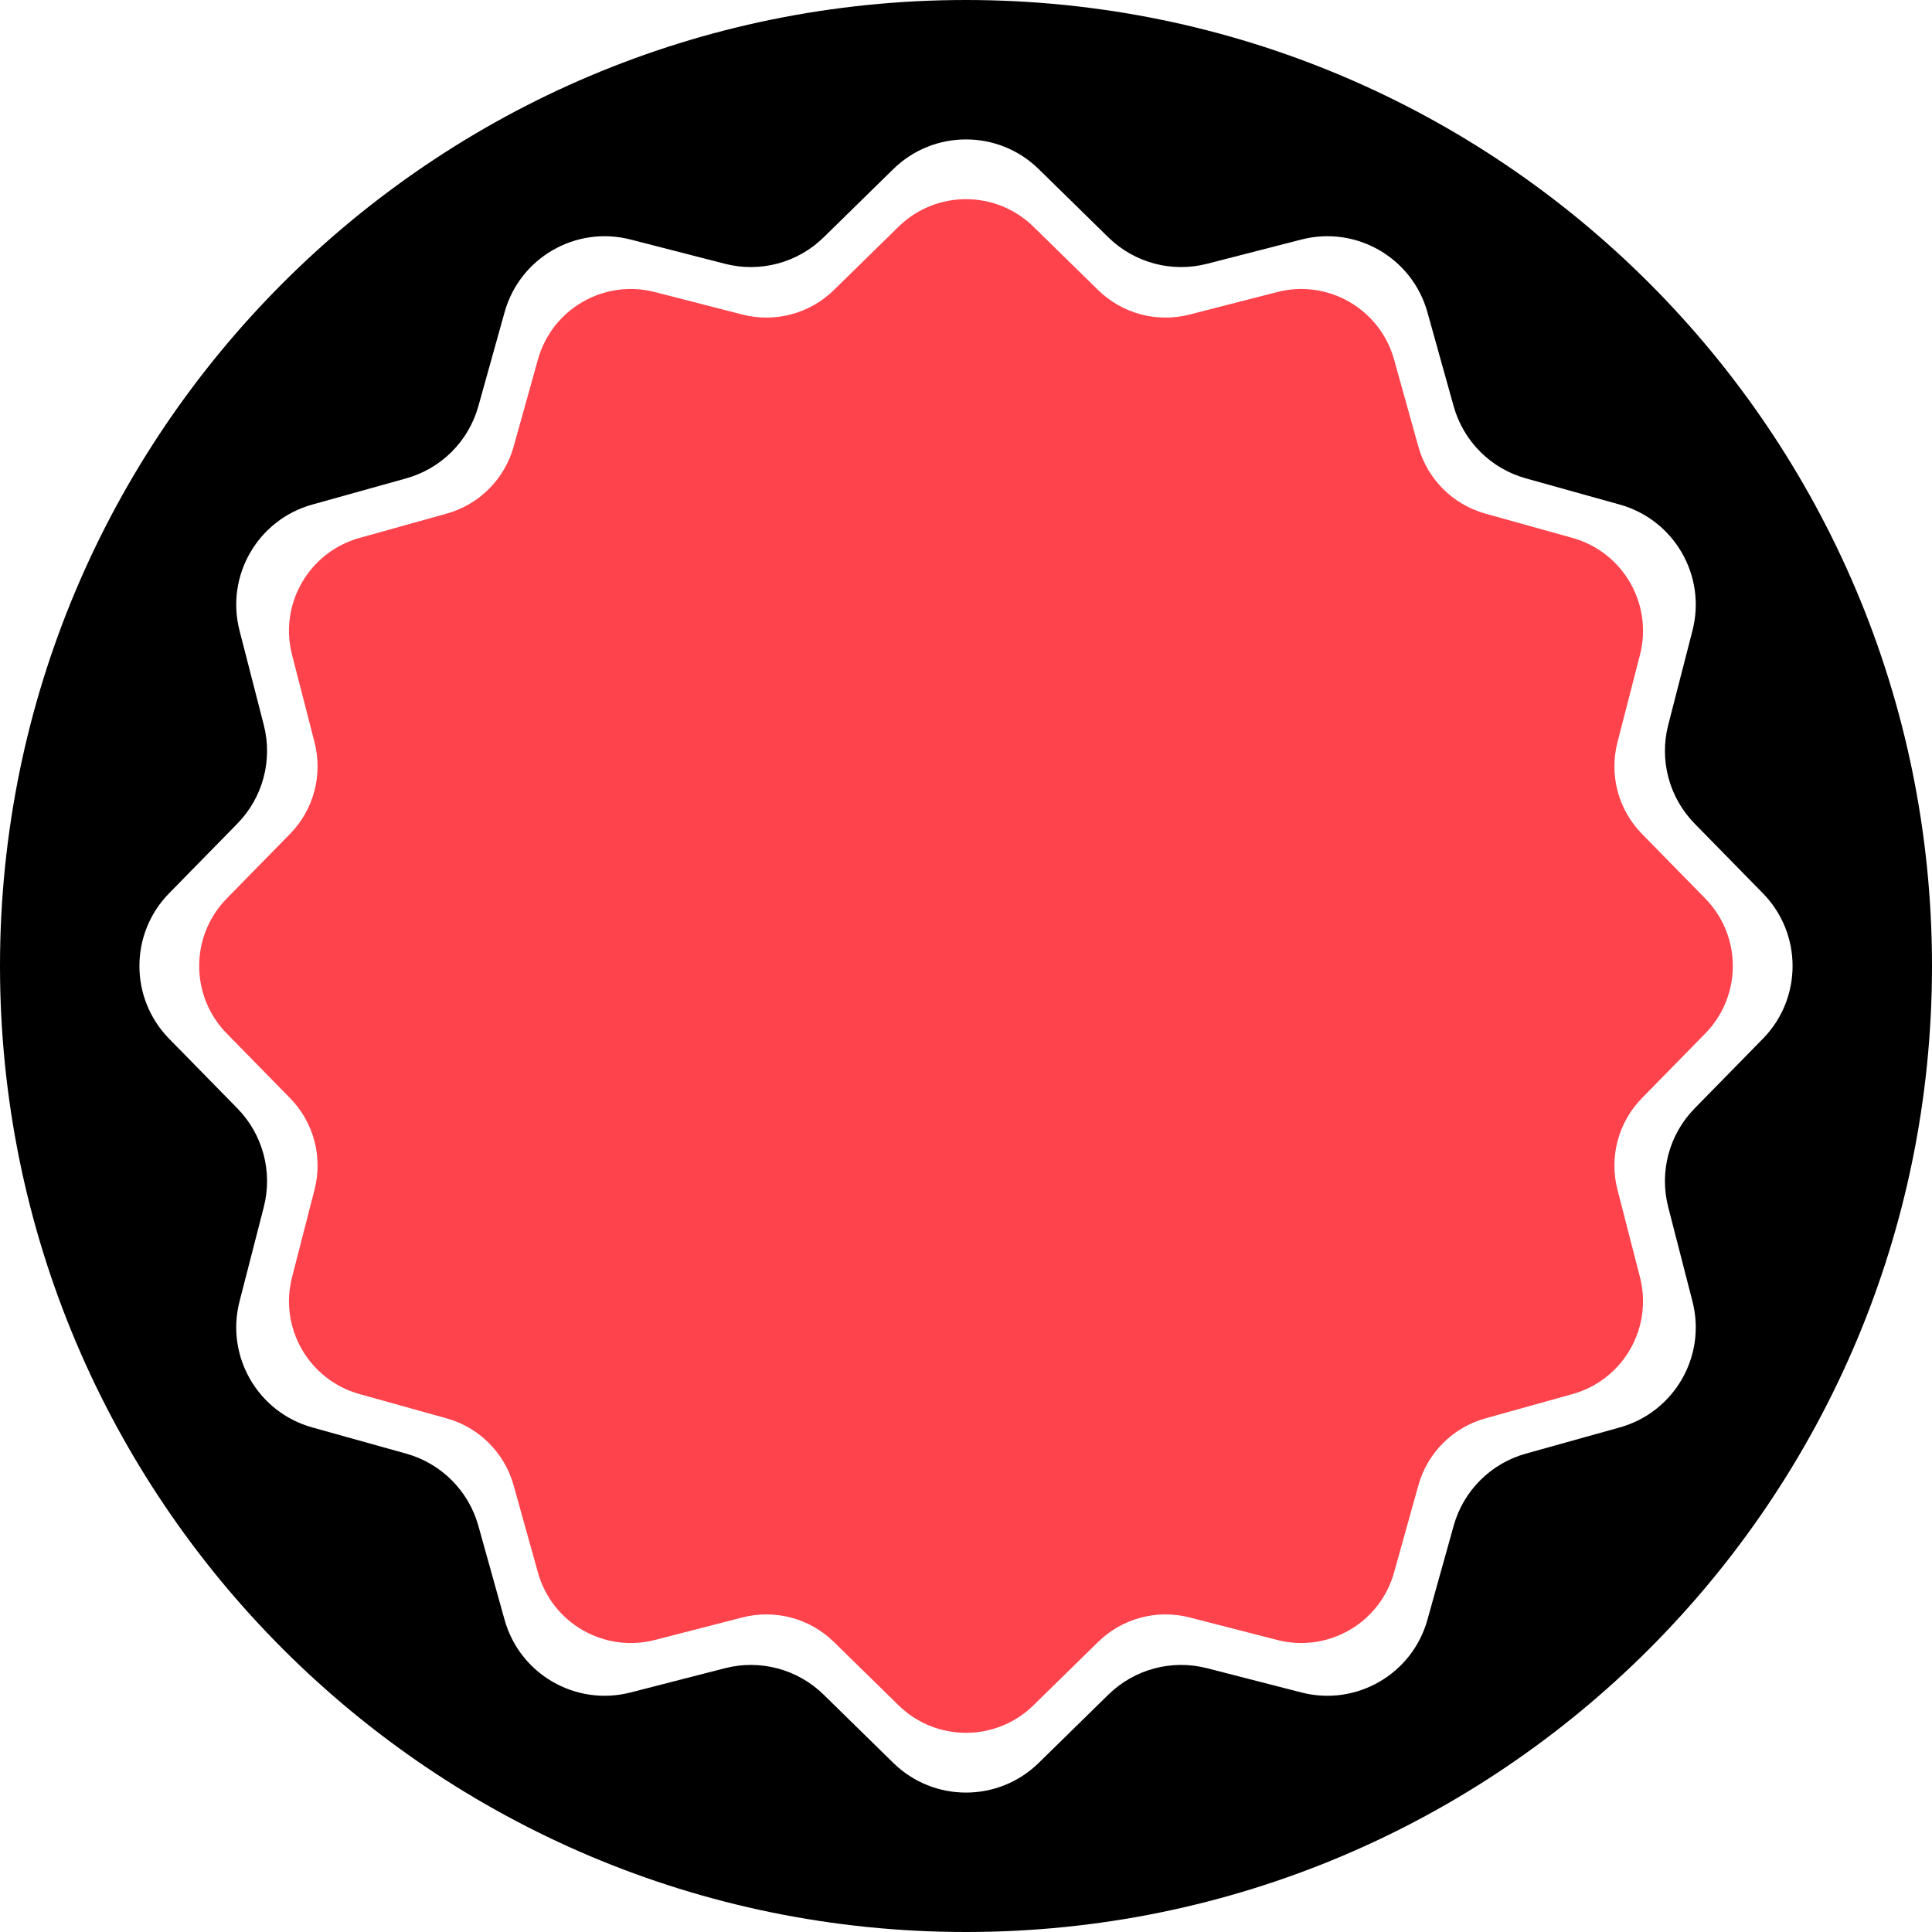
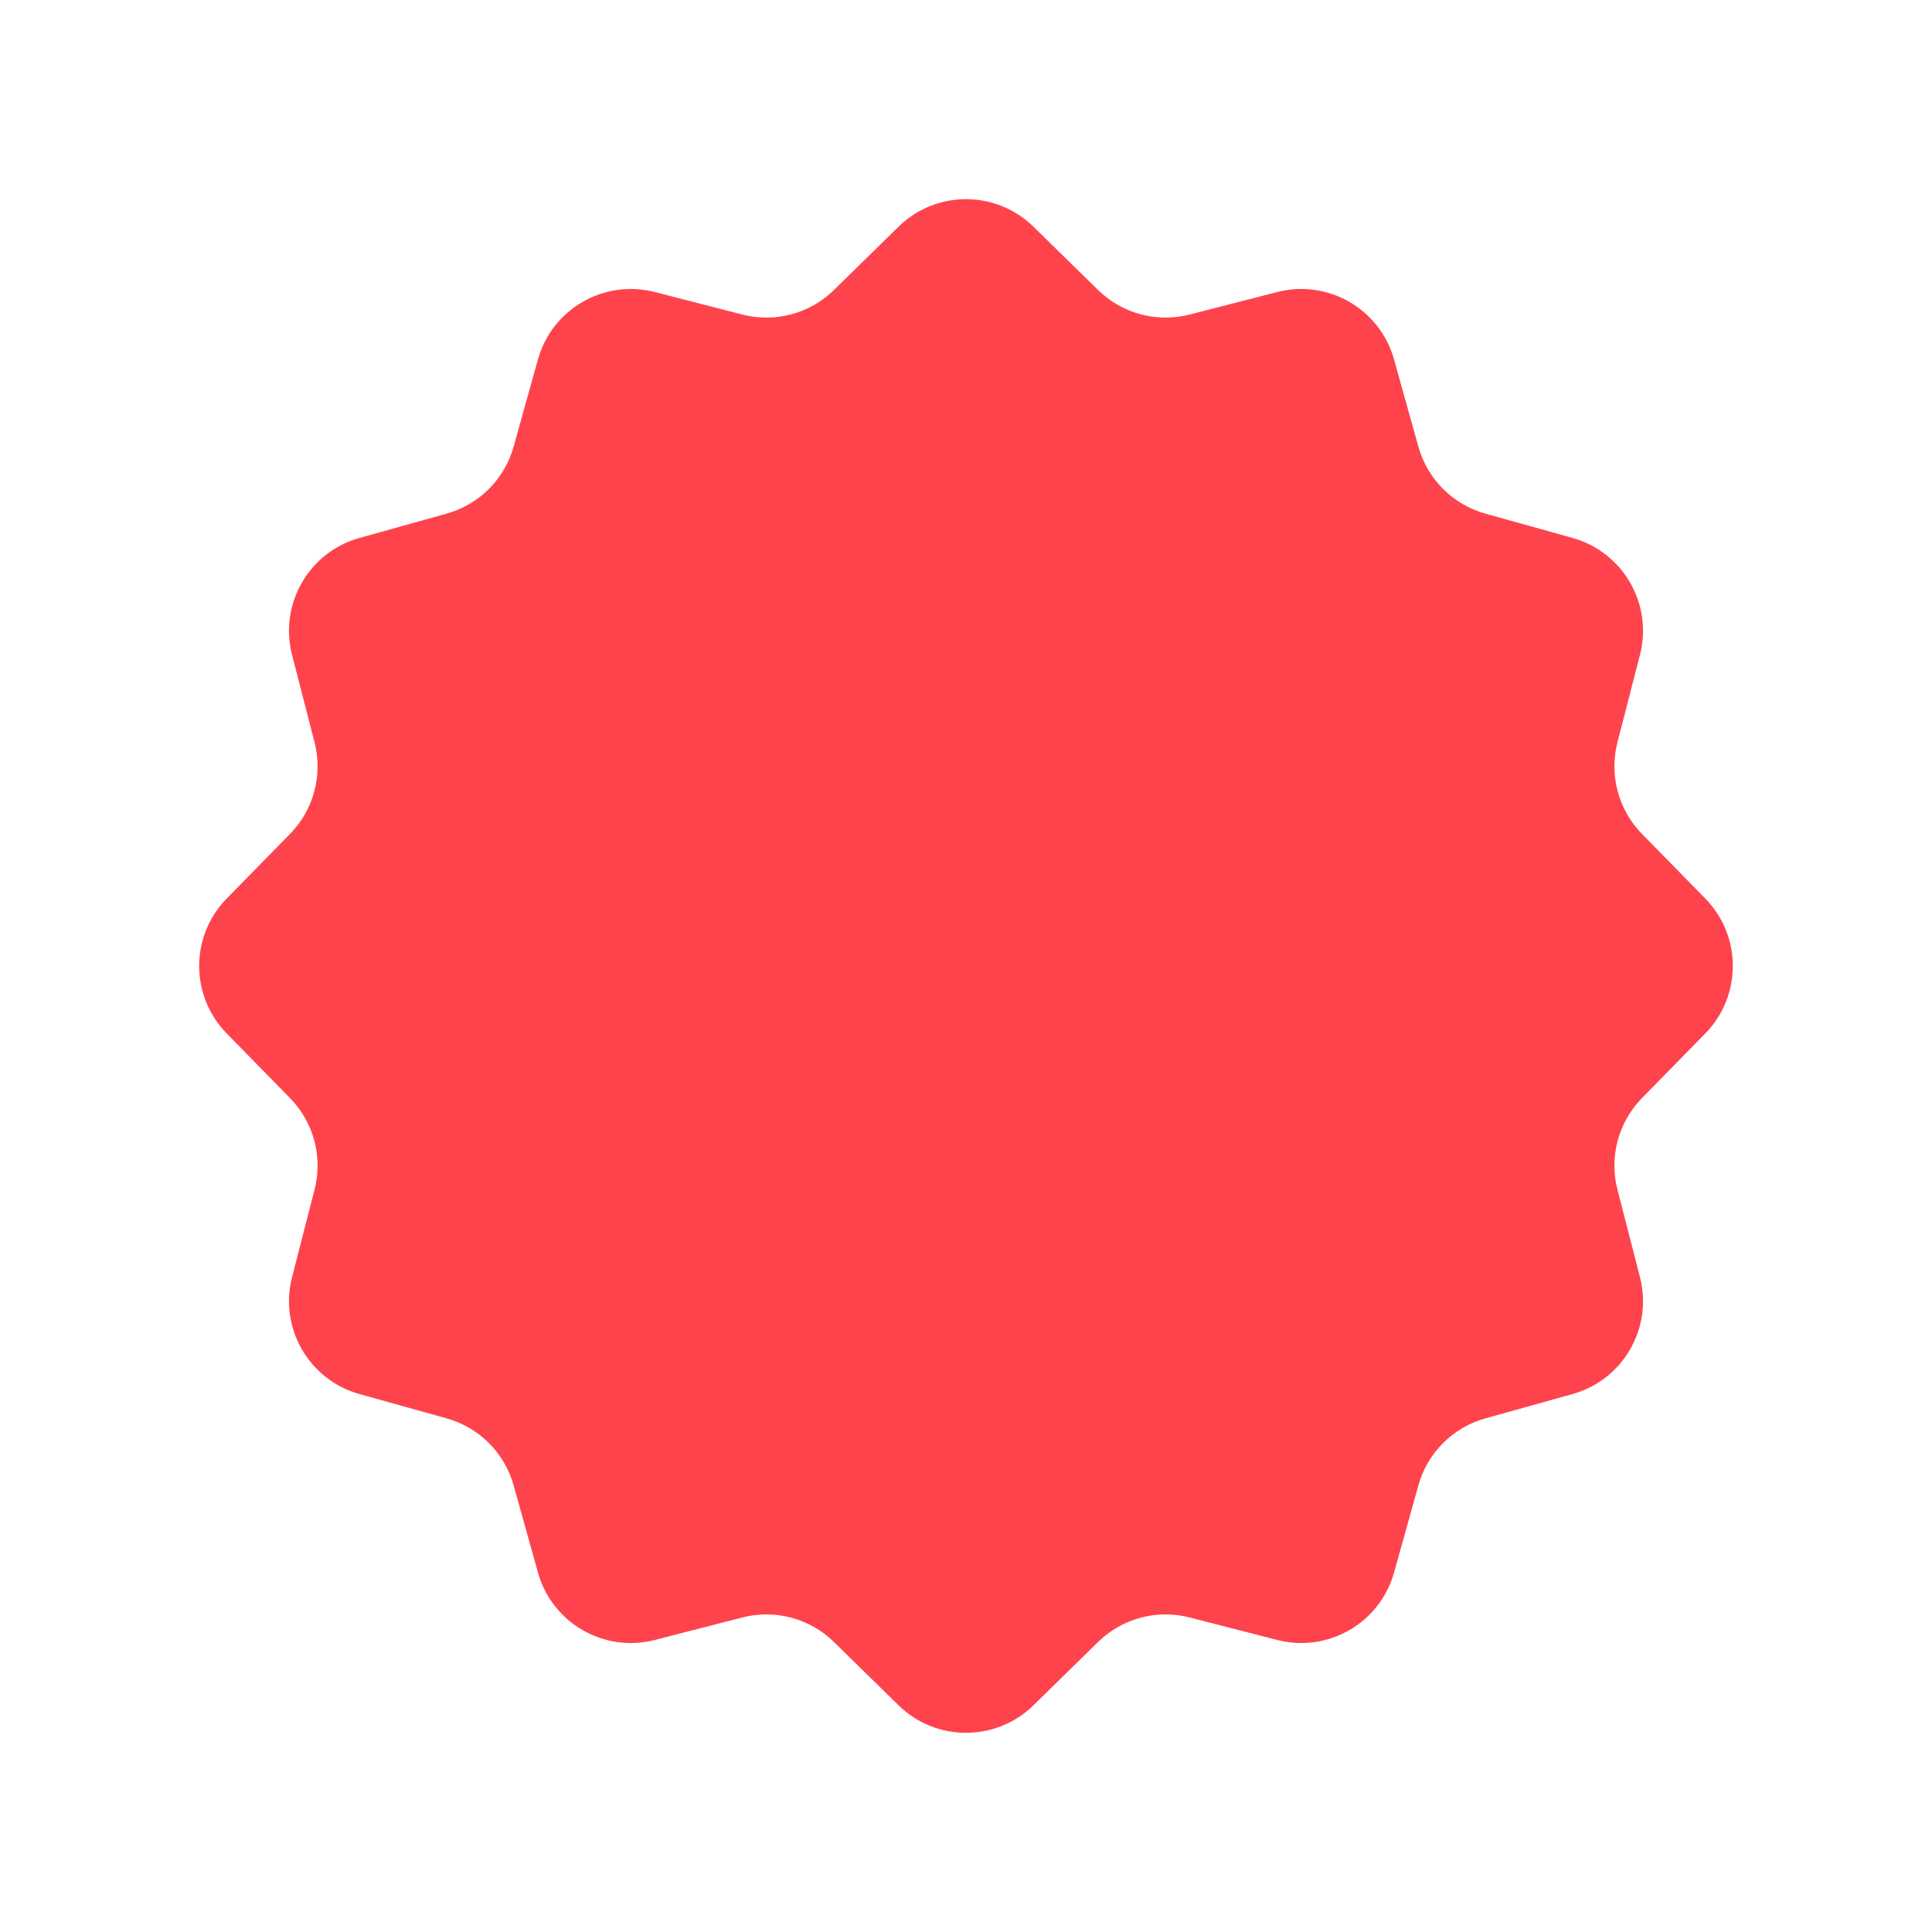
<svg xmlns="http://www.w3.org/2000/svg" width="120" height="120" viewBox="0 0 120 120" fill="none">
-   <path fill-rule="evenodd" clip-rule="evenodd" d="M60 120C93.137 120 120 93.137 120 60C120 26.863 93.137 0 60 0C26.863 0 0 26.863 0 60C0 93.137 26.863 120 60 120ZM64.517 10.504C62.008 8.045 57.992 8.045 55.483 10.504L51.156 14.744C49.542 16.325 47.219 16.947 45.032 16.385L39.164 14.877C35.761 14.002 32.284 16.009 31.34 19.394L29.712 25.229C29.105 27.405 27.405 29.105 25.229 29.712L19.394 31.34C16.009 32.284 14.002 35.761 14.877 39.164L16.385 45.032C16.947 47.219 16.325 49.542 14.744 51.156L10.504 55.483C8.045 57.992 8.045 62.008 10.504 64.517L14.744 68.844C16.325 70.458 16.947 72.781 16.385 74.969L14.877 80.836C14.002 84.239 16.009 87.716 19.394 88.66L25.229 90.288C27.405 90.895 29.105 92.595 29.712 94.771L31.34 100.606C32.284 103.99 35.761 105.998 39.164 105.123L45.032 103.615C47.219 103.053 49.542 103.675 51.156 105.256L55.483 109.496C57.992 111.955 62.008 111.955 64.517 109.496L68.844 105.256C70.458 103.675 72.781 103.053 74.969 103.615L80.836 105.123C84.239 105.998 87.716 103.99 88.66 100.606L90.288 94.771C90.895 92.595 92.595 90.895 94.771 90.288L100.606 88.66C103.99 87.716 105.998 84.239 105.123 80.836L103.615 74.969C103.053 72.781 103.675 70.458 105.256 68.844L109.496 64.517C111.955 62.008 111.955 57.992 109.496 55.483L105.256 51.156C103.675 49.542 103.053 47.219 103.615 45.032L105.123 39.164C105.998 35.761 103.99 32.284 100.606 31.34L94.771 29.712C92.595 29.105 90.895 27.405 90.288 25.229L88.66 19.394C87.716 16.009 84.239 14.002 80.836 14.877L74.969 16.385C72.781 16.947 70.458 16.325 68.844 14.744L64.517 10.504Z" fill="black" />
  <path d="M55.809 14.082C58.138 11.801 61.862 11.801 64.191 14.082L68.205 18.015C69.702 19.482 71.857 20.059 73.886 19.538L79.33 18.139C82.487 17.327 85.713 19.19 86.588 22.329L88.098 27.743C88.661 29.761 90.239 31.339 92.257 31.902L97.671 33.412C100.81 34.288 102.673 37.513 101.862 40.67L100.462 46.114C99.941 48.143 100.518 50.298 101.985 51.795L105.918 55.809C108.199 58.138 108.199 61.862 105.918 64.191L101.985 68.205C100.518 69.702 99.941 71.857 100.462 73.886L101.862 79.33C102.673 82.487 100.81 85.713 97.671 86.588L92.257 88.098C90.239 88.661 88.661 90.239 88.098 92.257L86.588 97.671C85.713 100.81 82.487 102.673 79.33 101.862L73.886 100.462C71.857 99.941 69.702 100.518 68.205 101.985L64.191 105.918C61.862 108.199 58.138 108.199 55.809 105.918L51.795 101.985C50.298 100.518 48.143 99.941 46.114 100.462L40.67 101.862C37.513 102.673 34.288 100.81 33.412 97.671L31.902 92.257C31.339 90.239 29.761 88.661 27.743 88.098L22.329 86.588C19.19 85.713 17.327 82.487 18.139 79.33L19.538 73.886C20.059 71.857 19.482 69.702 18.015 68.205L14.082 64.191C11.801 61.862 11.801 58.138 14.082 55.809L18.015 51.795C19.482 50.298 20.059 48.143 19.538 46.114L18.139 40.67C17.327 37.513 19.19 34.288 22.329 33.412L27.743 31.902C29.761 31.339 31.339 29.761 31.902 27.743L33.412 22.329C34.288 19.19 37.513 17.327 40.67 18.139L46.114 19.538C48.143 20.059 50.298 19.482 51.795 18.015L55.809 14.082Z" fill="#FF434C" />
</svg>